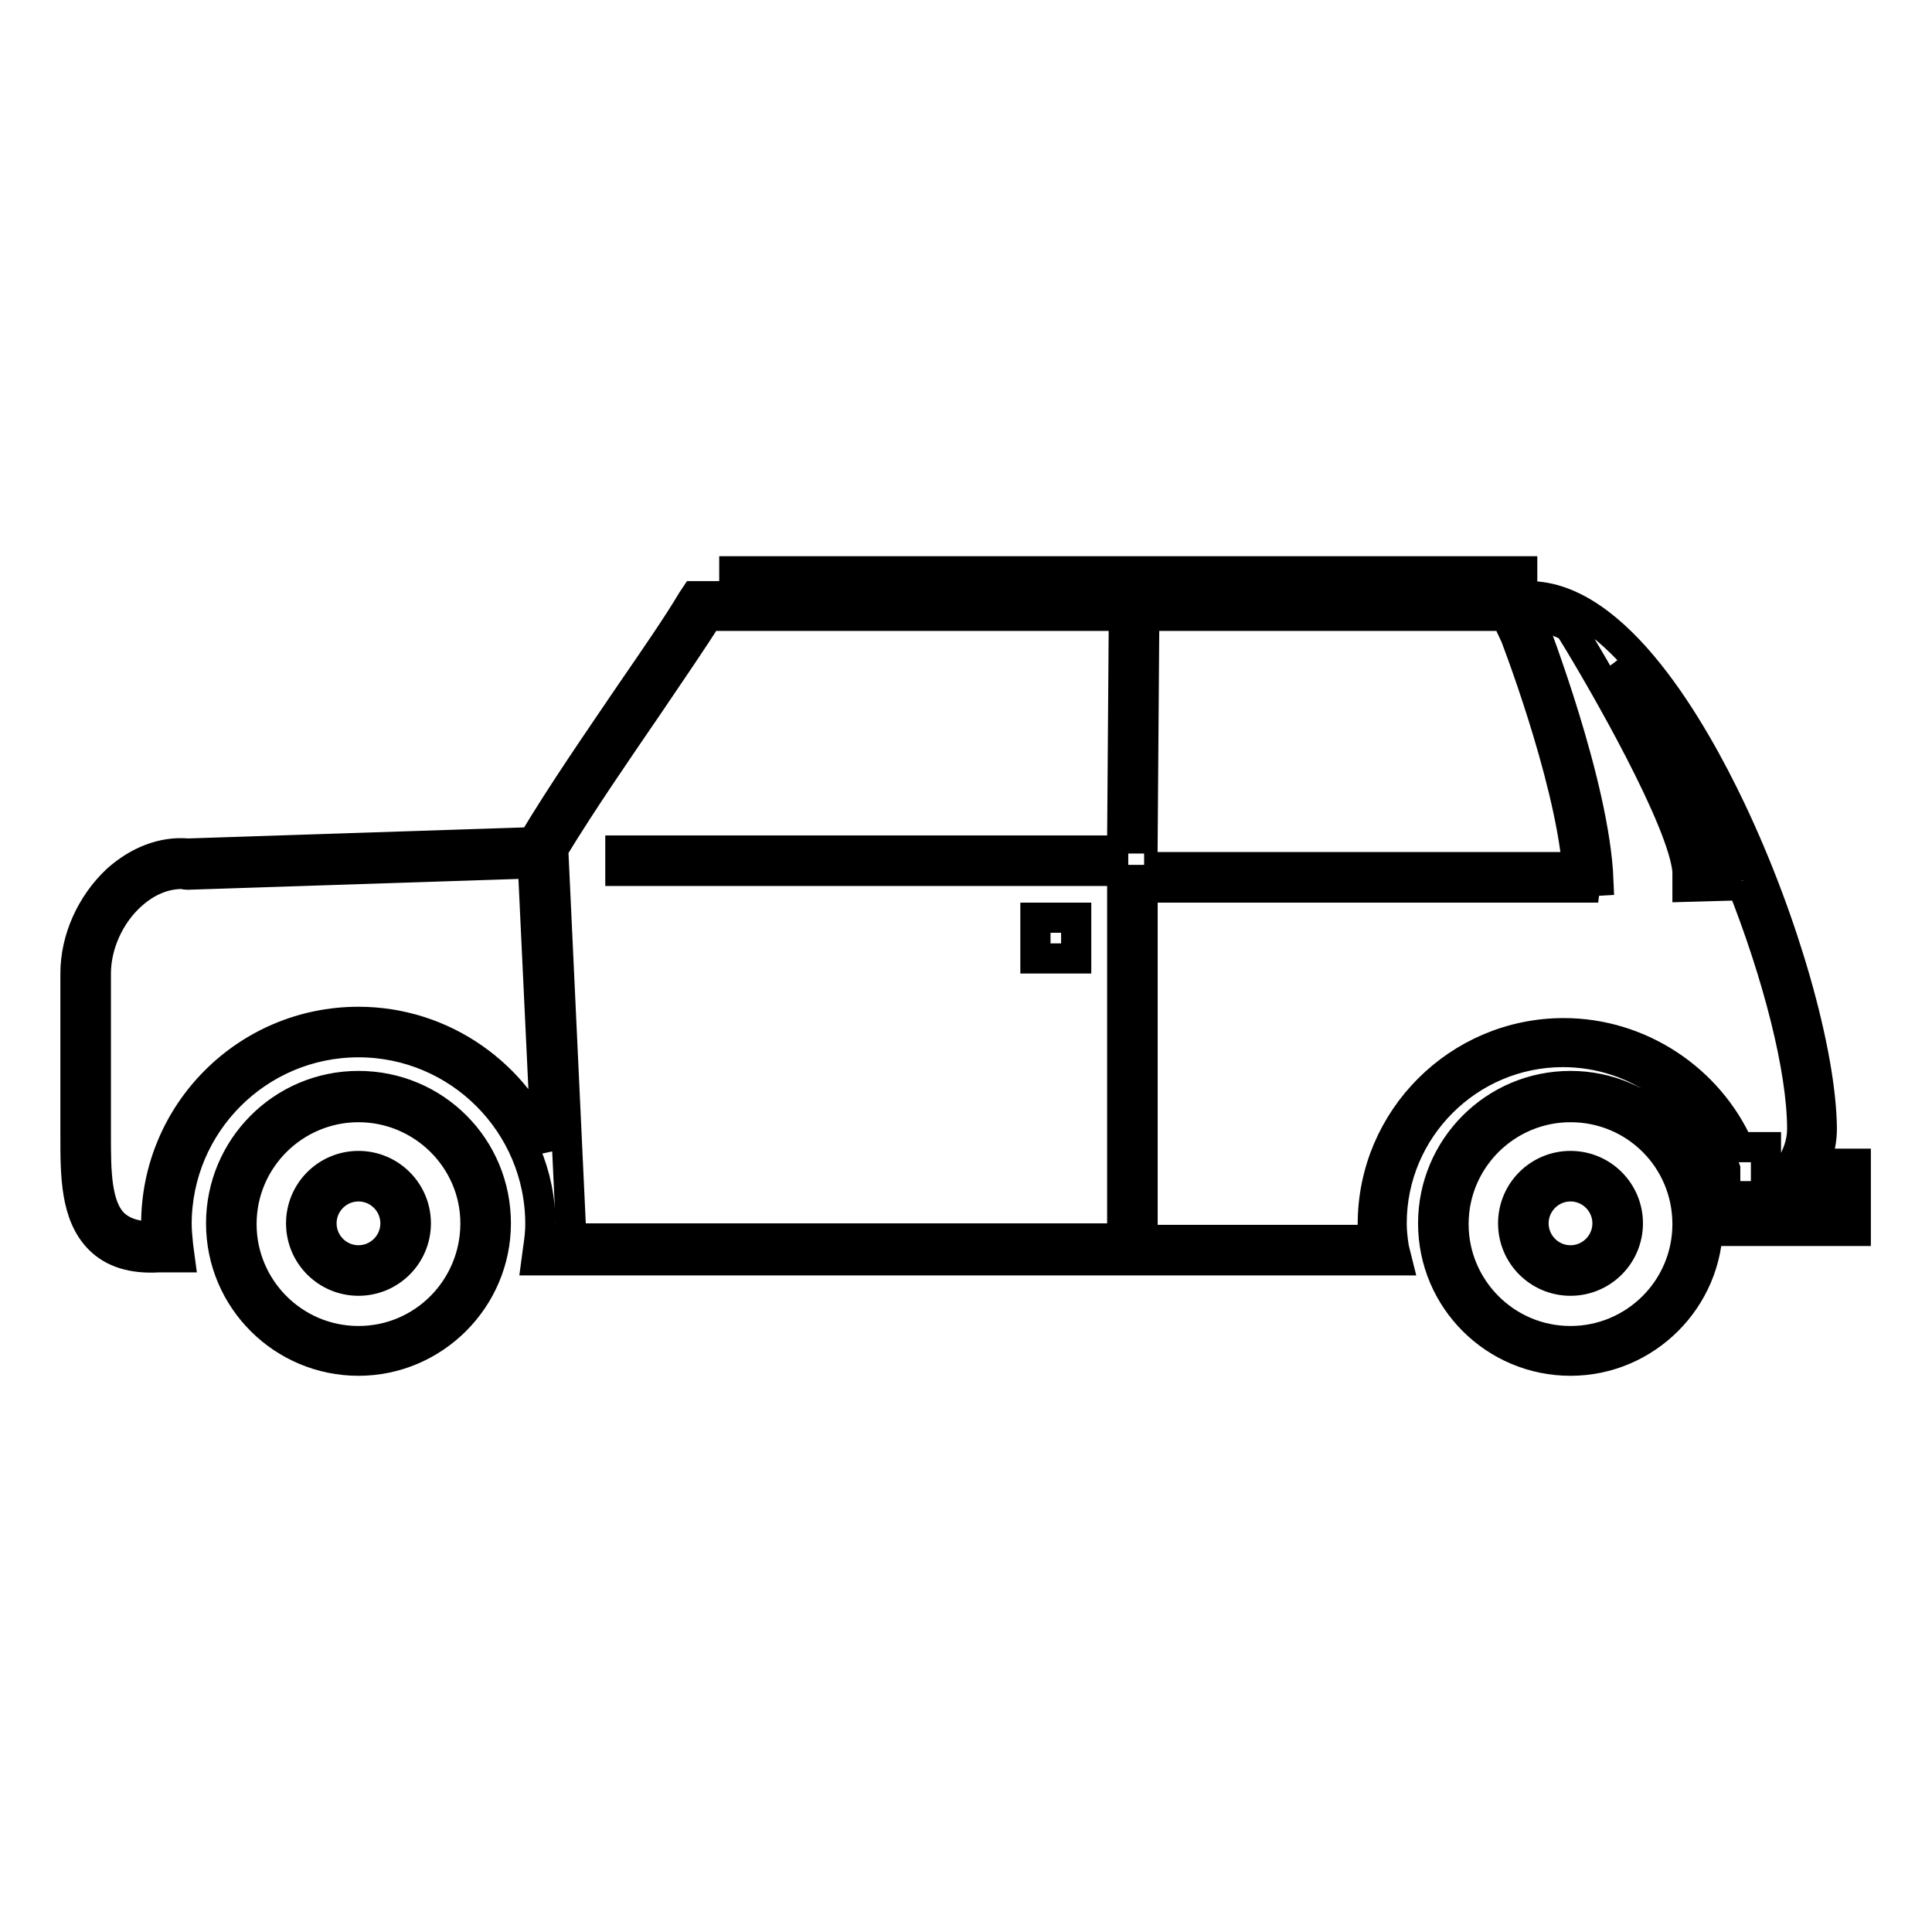
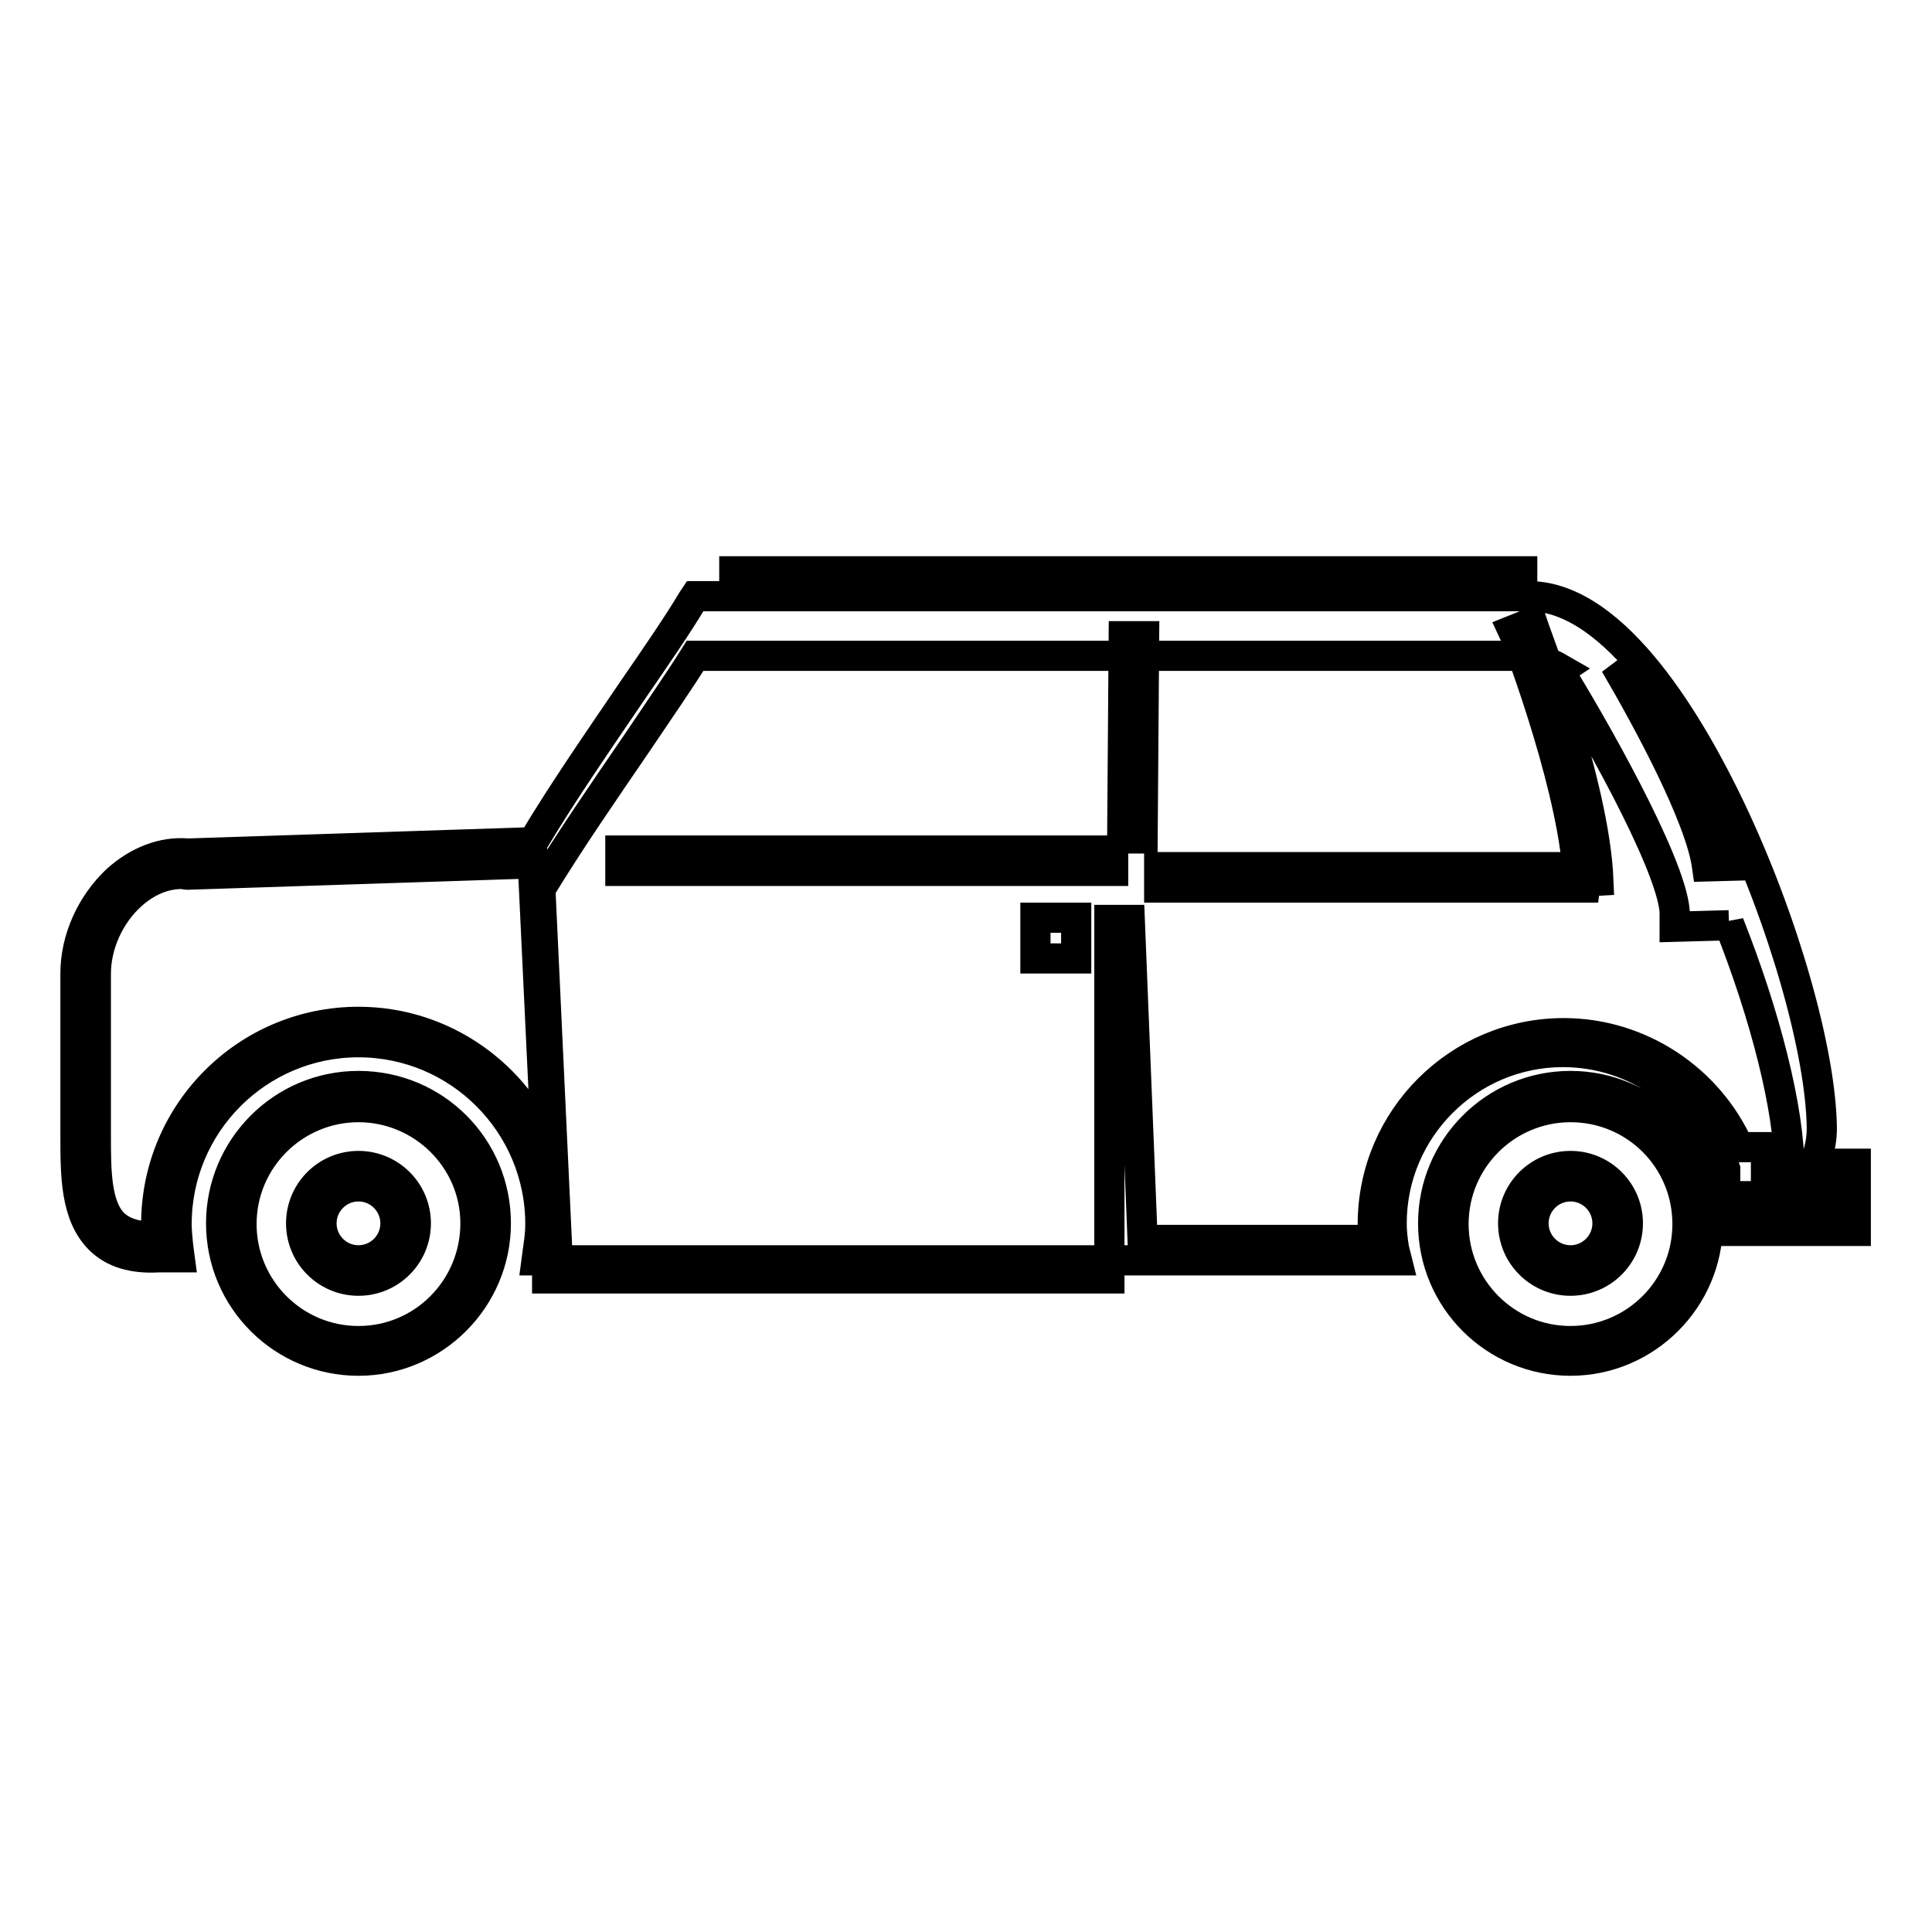
<svg xmlns="http://www.w3.org/2000/svg" version="1.1" x="0px" y="0px" viewBox="0 0 256 256" enable-background="new 0 0 256 256" xml:space="preserve">
  <g>
-     <path stroke-width="4" fill-opacity="0" stroke="#000000" d="M208.1,180.3c-10,0-18.2-8.1-18.2-18.2c0-10,8.1-18.2,18.2-18.2c10,0,18.2,8.1,18.2,18.2 C226.3,172.1,218.1,180.3,208.1,180.3z M208.1,146.7c-8.5,0-15.5,6.9-15.5,15.5c0,8.5,6.9,15.5,15.5,15.5c8.5,0,15.5-6.9,15.5-15.5 C223.6,153.6,216.7,146.7,208.1,146.7z M47.5,180.3c-10,0-18.2-8.1-18.2-18.2c0-10,8.1-18.2,18.2-18.2s18.2,8.1,18.2,18.2 C65.7,172.1,57.5,180.3,47.5,180.3z M47.5,146.7c-8.5,0-15.5,6.9-15.5,15.5c0,8.5,6.9,15.5,15.5,15.5S63,170.7,63,162.1 C63,153.6,56,146.7,47.5,146.7z M208.1,169.7c-4.2,0-7.6-3.4-7.6-7.6c0-4.2,3.4-7.6,7.6-7.6c4.2,0,7.6,3.4,7.6,7.6 C215.7,166.3,212.3,169.7,208.1,169.7z M208.1,157.2c-2.7,0-4.9,2.2-4.9,4.9c0,2.7,2.2,4.9,4.9,4.9c2.7,0,4.9-2.2,4.9-4.9 C213,159.4,210.8,157.2,208.1,157.2z M47.5,169.7c-4.2,0-7.6-3.4-7.6-7.6c0-4.2,3.4-7.6,7.6-7.6c4.2,0,7.6,3.4,7.6,7.6 C55.1,166.3,51.7,169.7,47.5,169.7z M47.5,157.2c-2.7,0-4.9,2.2-4.9,4.9c0,2.7,2.2,4.9,4.9,4.9c2.7,0,4.9-2.2,4.9-4.9 C52.4,159.4,50.2,157.2,47.5,157.2z M185.1,167H71.1l0.2-1.5c0.2-1.3,0.3-2.3,0.3-3.3c0-13.3-10.8-24.1-24.1-24.1 c-13.3,0-24.1,10.8-24.1,24.1c0,0.9,0.1,1.8,0.2,2.9l0.2,1.5l-2.8,0c-3.4,0.2-6-0.6-7.8-2.4C10,161,10,155.7,10,150.5l0-21.5 c0-4.6,2.1-9.2,5.5-12.4c2.8-2.5,6.1-3.8,9.4-3.5l45.7-1.5c4-6.7,8.8-13.6,13-19.8c3.3-4.8,6.2-9,8.1-12.2l0.4-0.6l110.5,0 c11.6,0,21.7,17.7,26.7,28.2c7.1,14.9,12,32.3,12.1,42.3c0,1.6-0.3,3.1-1,4.7h5.5v8.9h-17.3v-8.2c-3.1-9.2-11.7-15.5-21.5-15.5 c-12.5,0-22.7,10.2-22.7,22.7c0,1,0.1,2,0.3,3.3L185.1,167z M151.4,164.3H182c-0.1-0.8-0.1-1.5-0.1-2.1c0-14,11.4-25.3,25.3-25.3 c10.1,0,19.2,6.1,23.2,15.1h3.6v6.5h-2.6v2.1h11.9v-3.6h-7.5l1.3-2.1c1.1-1.8,1.7-3.5,1.7-5.3c0-7.9-3.2-20.4-8-32.5l0,0.2 l-7.2,0.2l0-1.4c0,0,0,0,0,0l0-0.7c-0.6-6.7-11.1-25-15.3-31.8l0.3-0.2c-1.9-1.1-3.9-1.8-5.8-1.8l-109,0c-2,3.2-4.7,7.1-7.8,11.7 c-4.1,6-8.8,12.8-12.7,19.2l2.4,51.4l-1.5,0.1c0,0,0,0.1,0,0.1h74.5v-47.5h2.7L151.4,164.3L151.4,164.3z M24.1,115.8 c-2.4,0-4.7,1-6.7,2.8c-2.9,2.6-4.7,6.6-4.7,10.4l0,21.5c0,4.6,0,9.4,2.4,11.7c1.3,1.2,3.1,1.7,5.7,1.7c0-0.6-0.1-1.2-0.1-1.7 c0-14.8,12-26.8,26.8-26.8c11.3,0,21,7.1,24.9,17l-1.8-38l-45.8,1.5C24.6,115.9,24.3,115.8,24.1,115.8z M214,88 c4.4,7.5,11.3,20.3,12.2,26.8l3.7-0.1C225.5,104.2,219.9,94.2,214,88z M142.6,127h-5.4v-5.4h5.4V127z M210,117.6h-56.4v-2.7H209 c-1.1-12.4-8.4-31.2-8.5-31.4l2.5-1c0.3,0.9,8.3,21.5,8.8,34.2l-1.7,0.1L210,117.6L210,117.6z M147.5,115.4H82.2v-2.7h65.3V115.4z  M151.4,111.1l-2.7,0l0.2-26.8l2.7,0L151.4,111.1z M201.7,78.4H97.3v-2.7h104.4V78.4z" />
+     <path stroke-width="4" fill-opacity="0" stroke="#000000" d="M208.1,180.3c-10,0-18.2-8.1-18.2-18.2c0-10,8.1-18.2,18.2-18.2c10,0,18.2,8.1,18.2,18.2 C226.3,172.1,218.1,180.3,208.1,180.3z M208.1,146.7c-8.5,0-15.5,6.9-15.5,15.5c0,8.5,6.9,15.5,15.5,15.5c8.5,0,15.5-6.9,15.5-15.5 C223.6,153.6,216.7,146.7,208.1,146.7z M47.5,180.3c-10,0-18.2-8.1-18.2-18.2c0-10,8.1-18.2,18.2-18.2s18.2,8.1,18.2,18.2 C65.7,172.1,57.5,180.3,47.5,180.3z M47.5,146.7c-8.5,0-15.5,6.9-15.5,15.5c0,8.5,6.9,15.5,15.5,15.5S63,170.7,63,162.1 C63,153.6,56,146.7,47.5,146.7z M208.1,169.7c-4.2,0-7.6-3.4-7.6-7.6c0-4.2,3.4-7.6,7.6-7.6c4.2,0,7.6,3.4,7.6,7.6 C215.7,166.3,212.3,169.7,208.1,169.7z M208.1,157.2c-2.7,0-4.9,2.2-4.9,4.9c0,2.7,2.2,4.9,4.9,4.9c2.7,0,4.9-2.2,4.9-4.9 C213,159.4,210.8,157.2,208.1,157.2z M47.5,169.7c-4.2,0-7.6-3.4-7.6-7.6c0-4.2,3.4-7.6,7.6-7.6c4.2,0,7.6,3.4,7.6,7.6 C55.1,166.3,51.7,169.7,47.5,169.7z M47.5,157.2c-2.7,0-4.9,2.2-4.9,4.9c0,2.7,2.2,4.9,4.9,4.9c2.7,0,4.9-2.2,4.9-4.9 C52.4,159.4,50.2,157.2,47.5,157.2z M185.1,167H71.1l0.2-1.5c0.2-1.3,0.3-2.3,0.3-3.3c0-13.3-10.8-24.1-24.1-24.1 c-13.3,0-24.1,10.8-24.1,24.1c0,0.9,0.1,1.8,0.2,2.9l0.2,1.5l-2.8,0c-3.4,0.2-6-0.6-7.8-2.4C10,161,10,155.7,10,150.5l0-21.5 c0-4.6,2.1-9.2,5.5-12.4c2.8-2.5,6.1-3.8,9.4-3.5l45.7-1.5c4-6.7,8.8-13.6,13-19.8c3.3-4.8,6.2-9,8.1-12.2l0.4-0.6l110.5,0 c11.6,0,21.7,17.7,26.7,28.2c7.1,14.9,12,32.3,12.1,42.3c0,1.6-0.3,3.1-1,4.7h5.5v8.9h-17.3v-8.2c-3.1-9.2-11.7-15.5-21.5-15.5 c-12.5,0-22.7,10.2-22.7,22.7c0,1,0.1,2,0.3,3.3L185.1,167z M151.4,164.3H182c-0.1-0.8-0.1-1.5-0.1-2.1c0-14,11.4-25.3,25.3-25.3 c10.1,0,19.2,6.1,23.2,15.1h3.6v6.5h-2.6v2.1h11.9v-3.6h-7.5l1.3-2.1c0-7.9-3.2-20.4-8-32.5l0,0.2 l-7.2,0.2l0-1.4c0,0,0,0,0,0l0-0.7c-0.6-6.7-11.1-25-15.3-31.8l0.3-0.2c-1.9-1.1-3.9-1.8-5.8-1.8l-109,0c-2,3.2-4.7,7.1-7.8,11.7 c-4.1,6-8.8,12.8-12.7,19.2l2.4,51.4l-1.5,0.1c0,0,0,0.1,0,0.1h74.5v-47.5h2.7L151.4,164.3L151.4,164.3z M24.1,115.8 c-2.4,0-4.7,1-6.7,2.8c-2.9,2.6-4.7,6.6-4.7,10.4l0,21.5c0,4.6,0,9.4,2.4,11.7c1.3,1.2,3.1,1.7,5.7,1.7c0-0.6-0.1-1.2-0.1-1.7 c0-14.8,12-26.8,26.8-26.8c11.3,0,21,7.1,24.9,17l-1.8-38l-45.8,1.5C24.6,115.9,24.3,115.8,24.1,115.8z M214,88 c4.4,7.5,11.3,20.3,12.2,26.8l3.7-0.1C225.5,104.2,219.9,94.2,214,88z M142.6,127h-5.4v-5.4h5.4V127z M210,117.6h-56.4v-2.7H209 c-1.1-12.4-8.4-31.2-8.5-31.4l2.5-1c0.3,0.9,8.3,21.5,8.8,34.2l-1.7,0.1L210,117.6L210,117.6z M147.5,115.4H82.2v-2.7h65.3V115.4z  M151.4,111.1l-2.7,0l0.2-26.8l2.7,0L151.4,111.1z M201.7,78.4H97.3v-2.7h104.4V78.4z" />
  </g>
</svg>